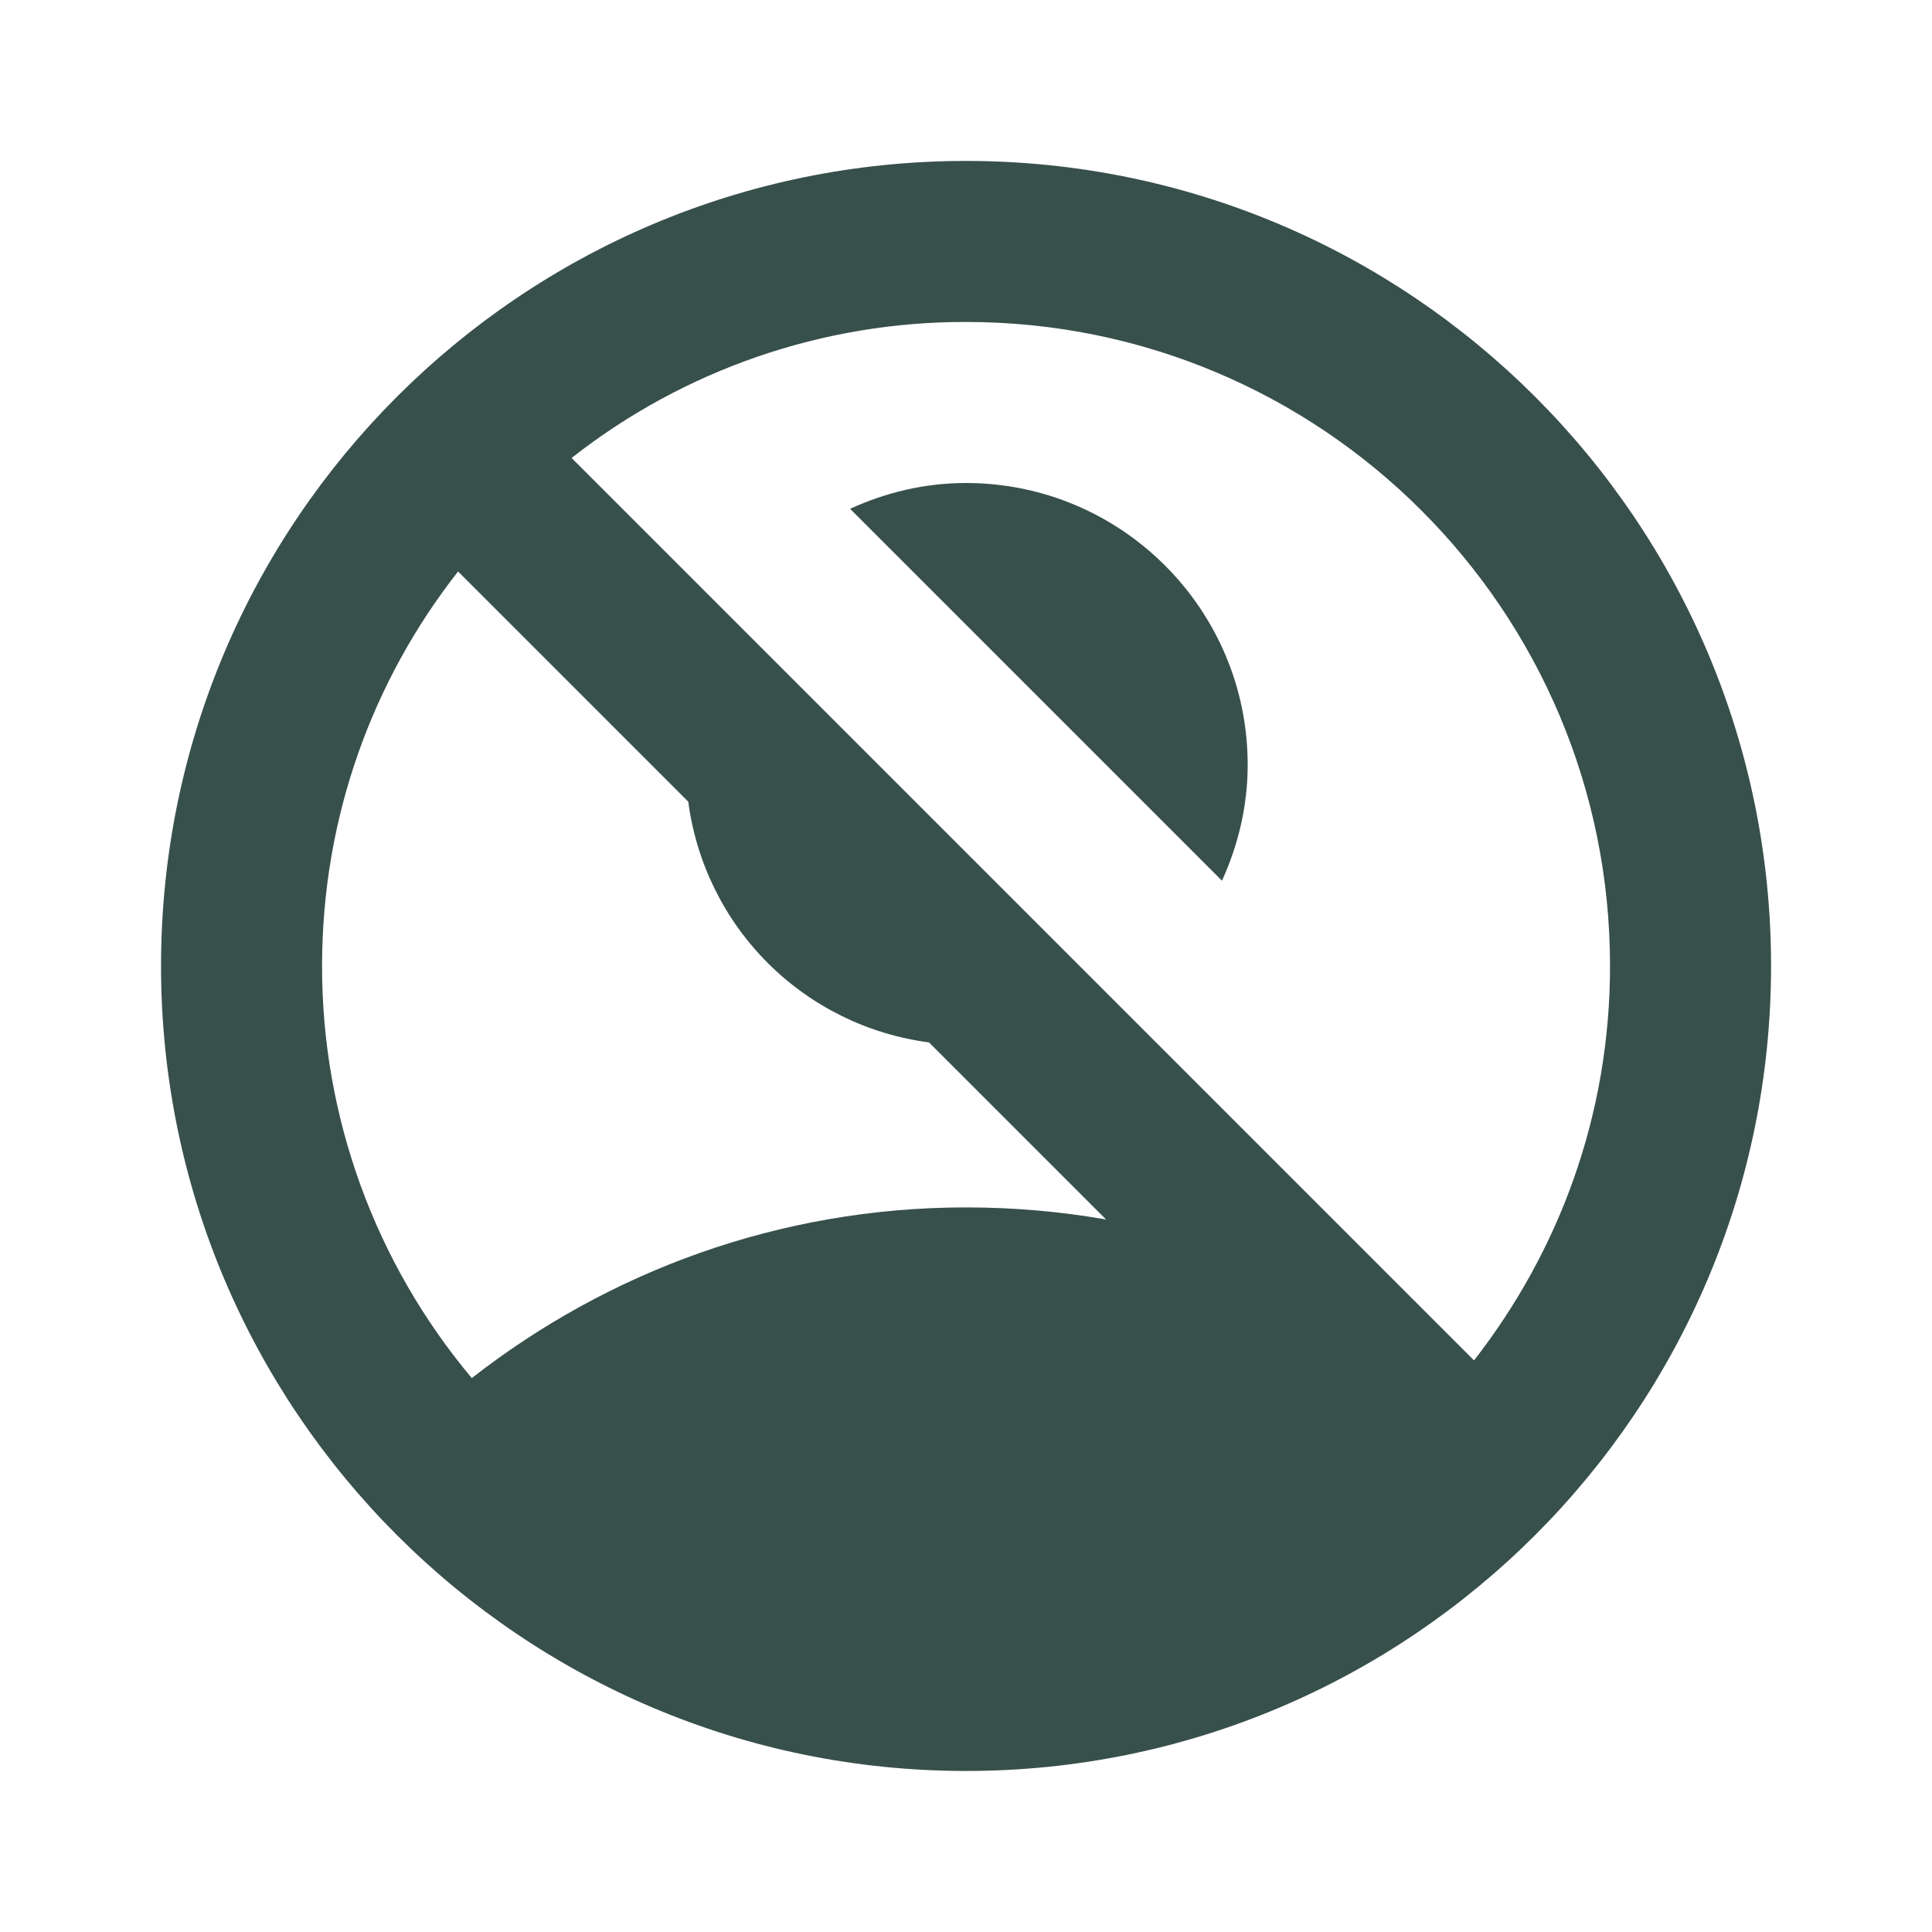
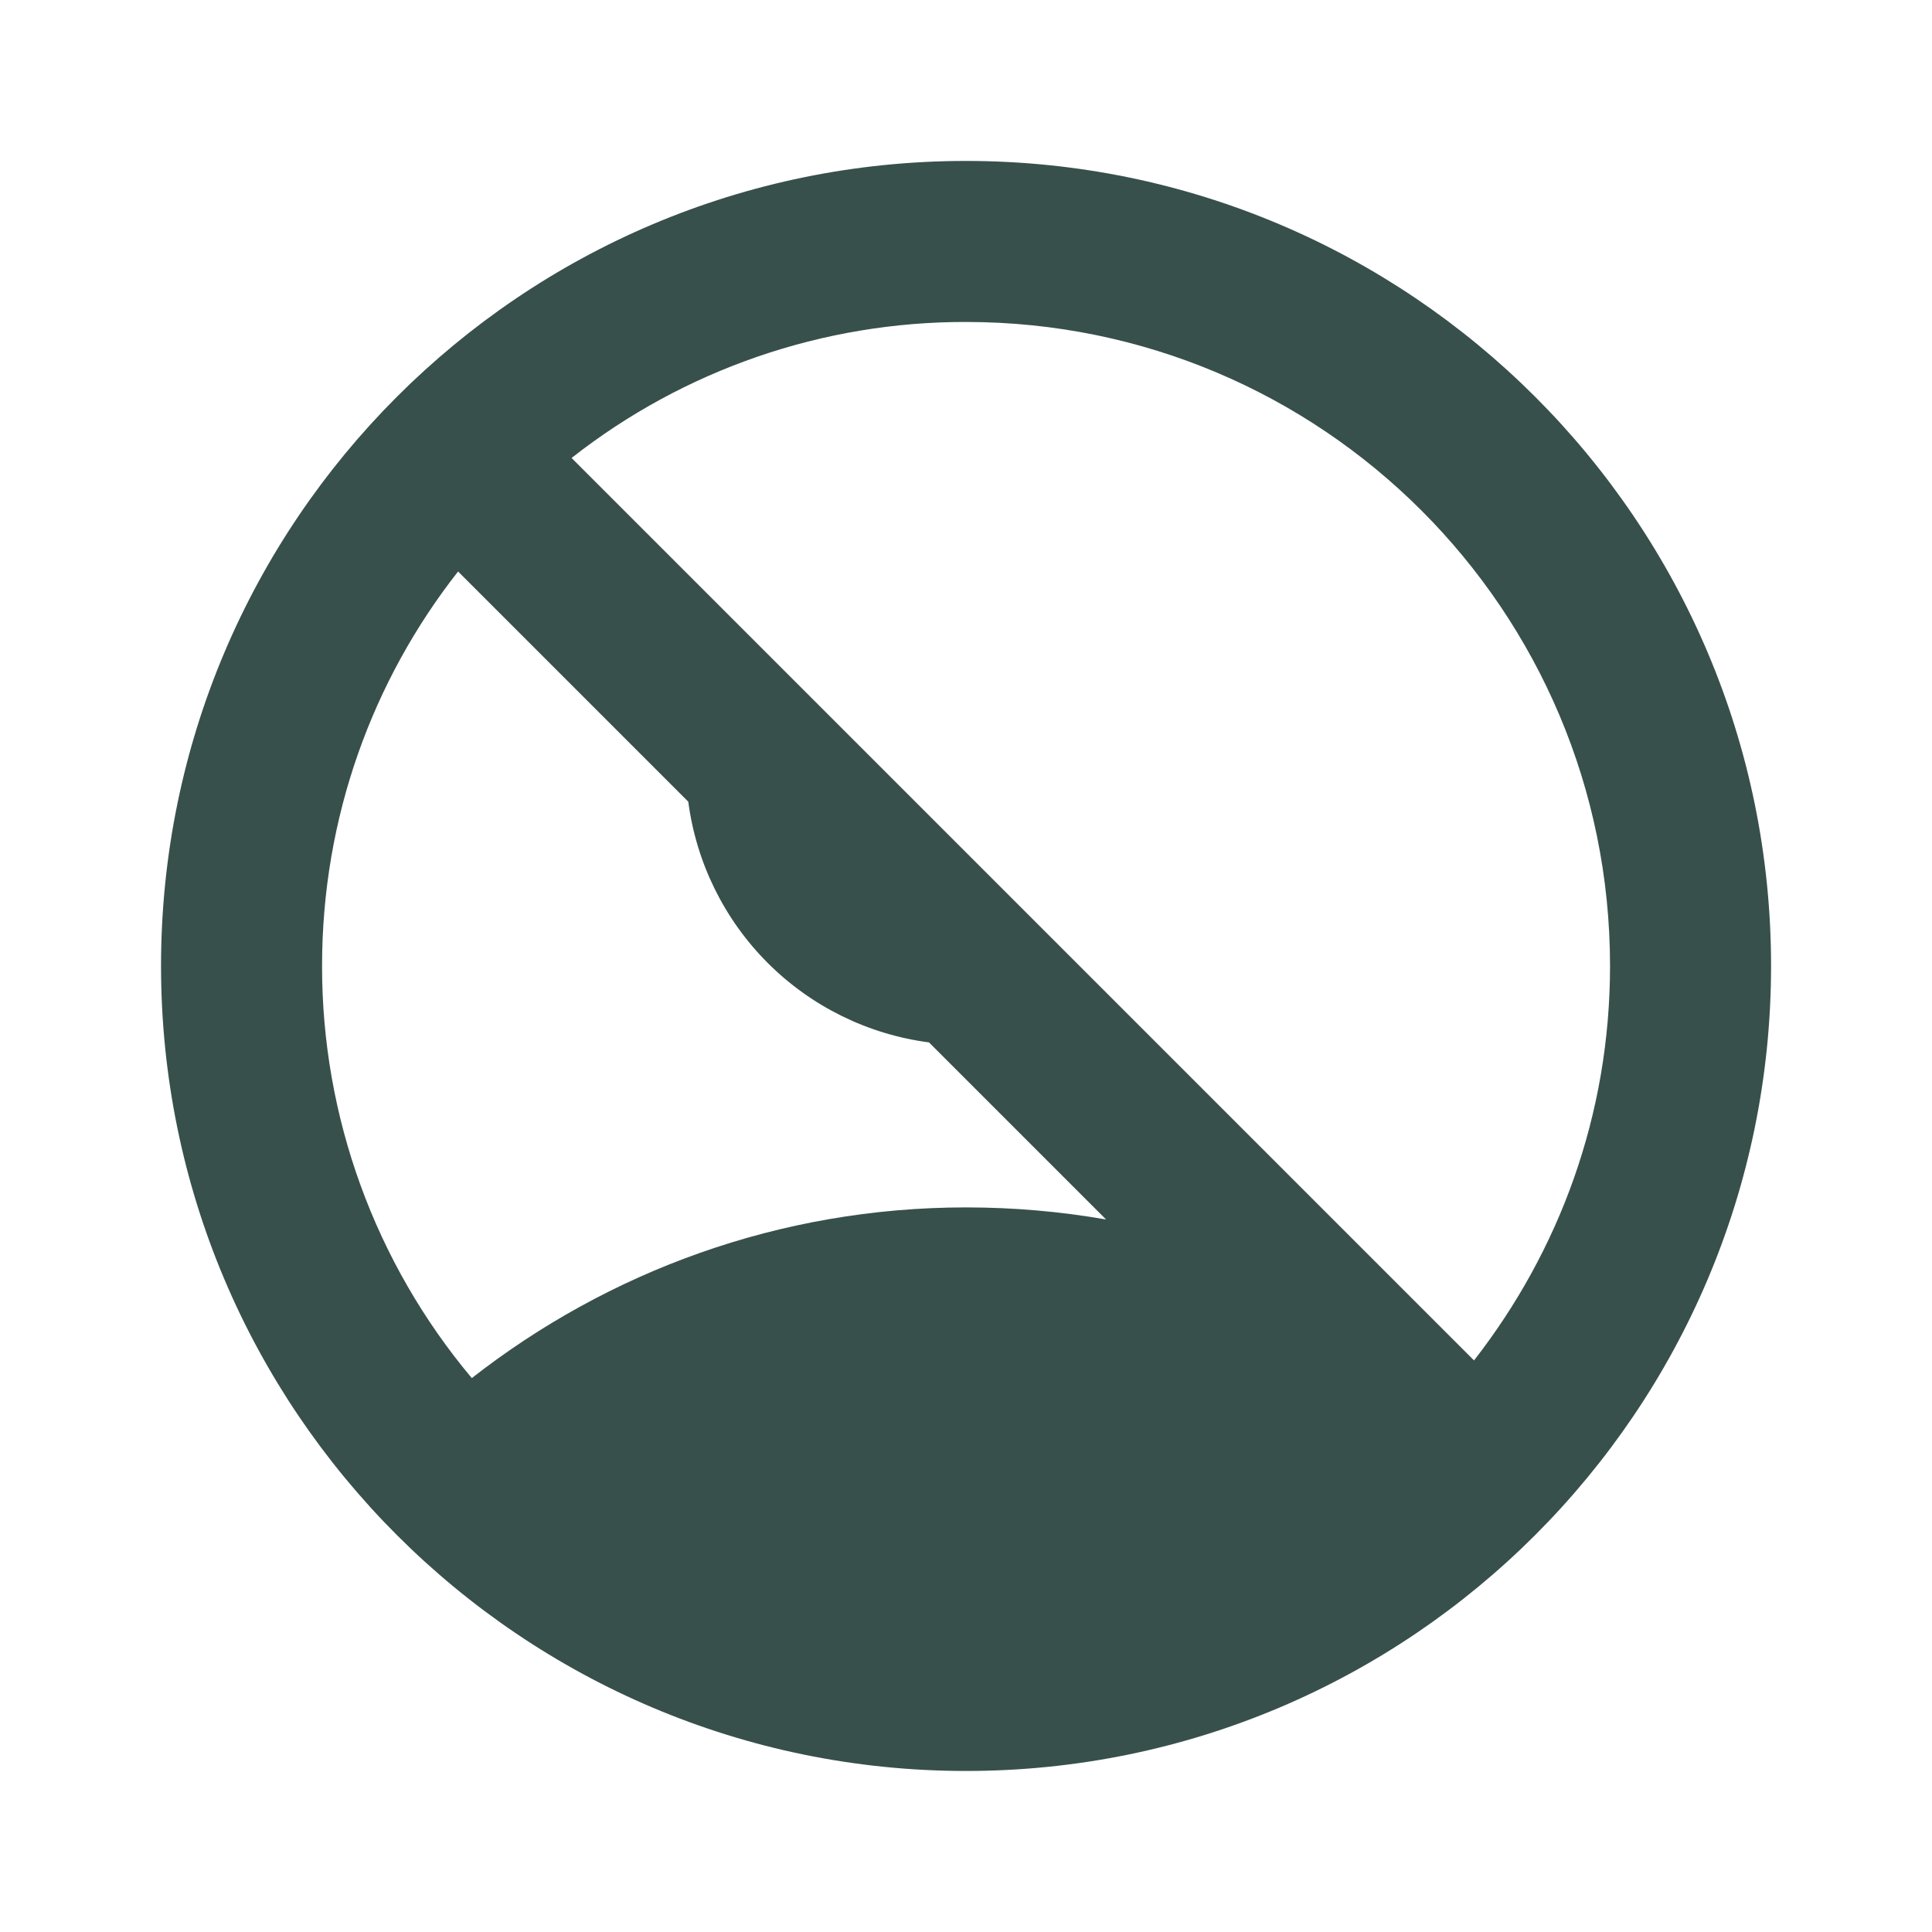
<svg xmlns="http://www.w3.org/2000/svg" width="20" height="20" viewBox="0 0 20 20" fill="none">
-   <path d="M12.65 9.117C12.816 8.75 12.916 8.35 12.916 7.917C12.916 6.308 11.608 5 10 5C9.566 5 9.166 5.1 8.8 5.267L12.65 9.117Z" fill="#38504B" />
  <path d="M10 1.666C5.4 1.666 1.667 5.399 1.667 9.999C1.667 14.599 5.4 18.333 10 18.333C14.6 18.333 18.334 14.599 18.334 9.999C18.334 5.399 14.6 1.666 10 1.666ZM10 12.499C8.067 12.499 6.292 13.166 4.884 14.266C3.881 13.07 3.332 11.56 3.334 9.999C3.334 8.458 3.859 7.041 4.742 5.916L7.125 8.299C7.208 8.931 7.497 9.518 7.948 9.969C8.398 10.419 8.985 10.708 9.617 10.791L11.45 12.624C10.975 12.541 10.492 12.499 10 12.499ZM15.259 14.083L5.917 4.741C7.081 3.826 8.52 3.33 10 3.333C13.684 3.333 16.667 6.316 16.667 9.999C16.667 11.541 16.142 12.949 15.259 14.083Z" fill="#38504B" />
</svg>